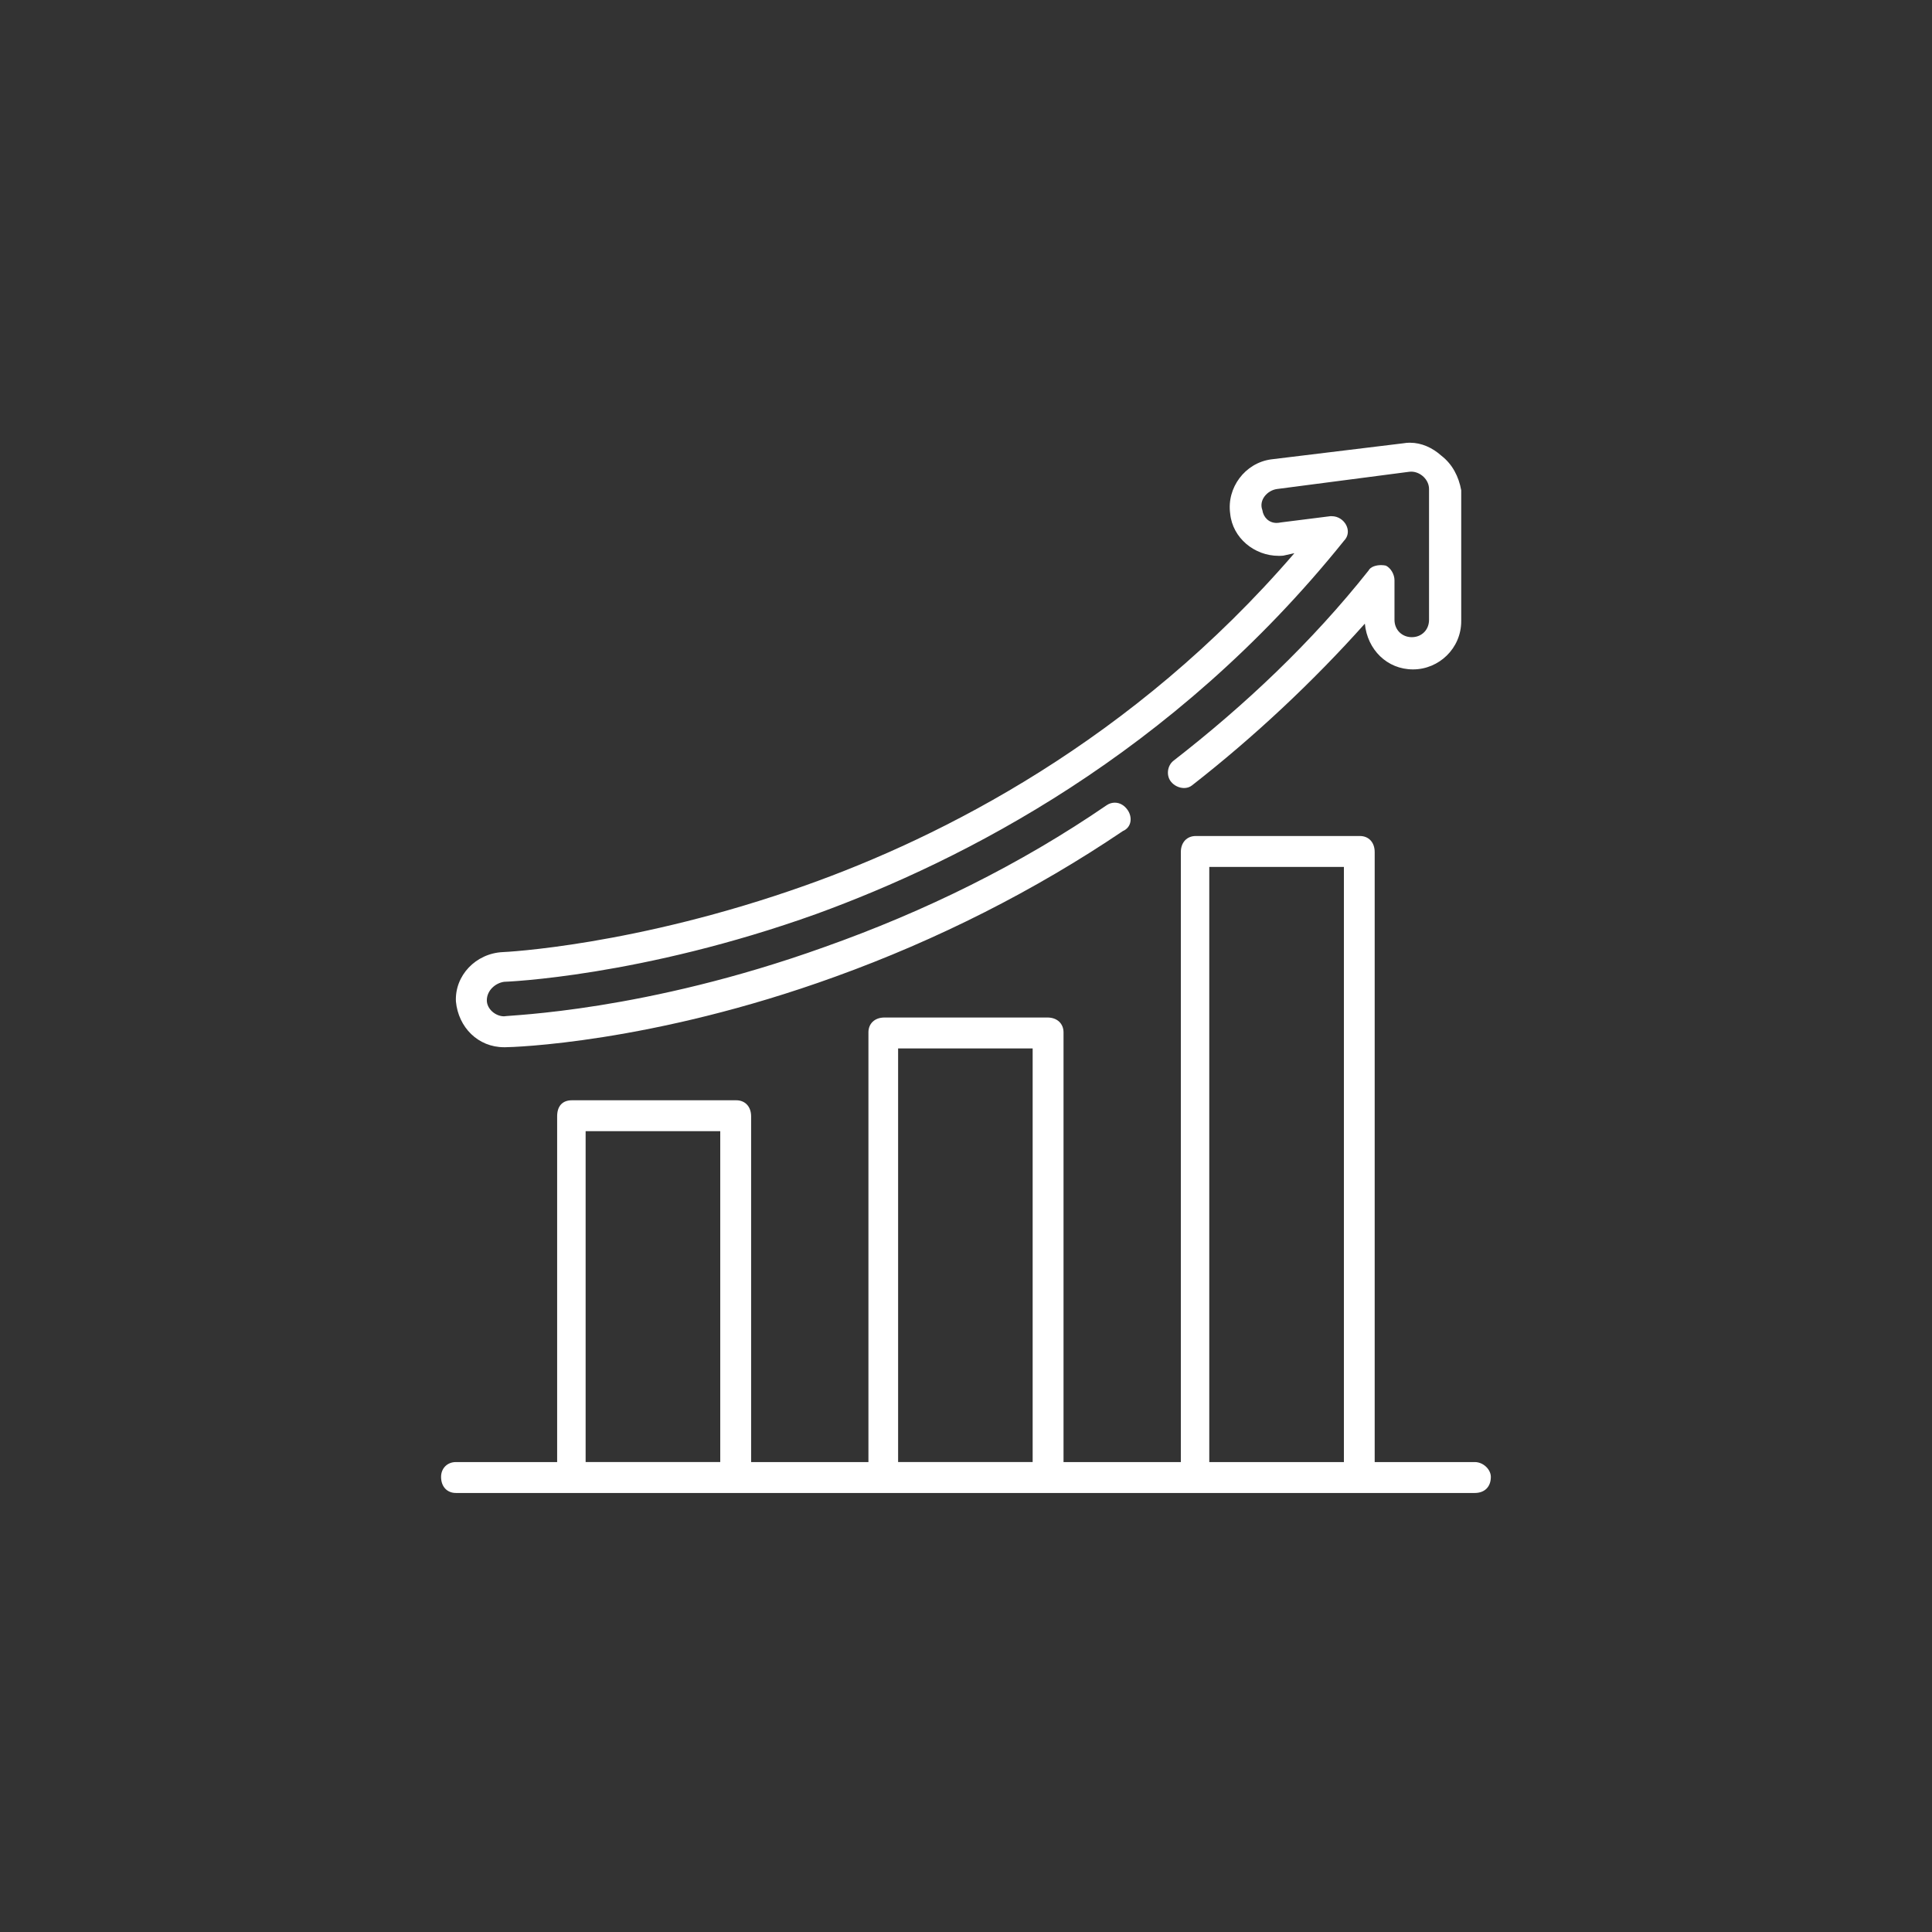
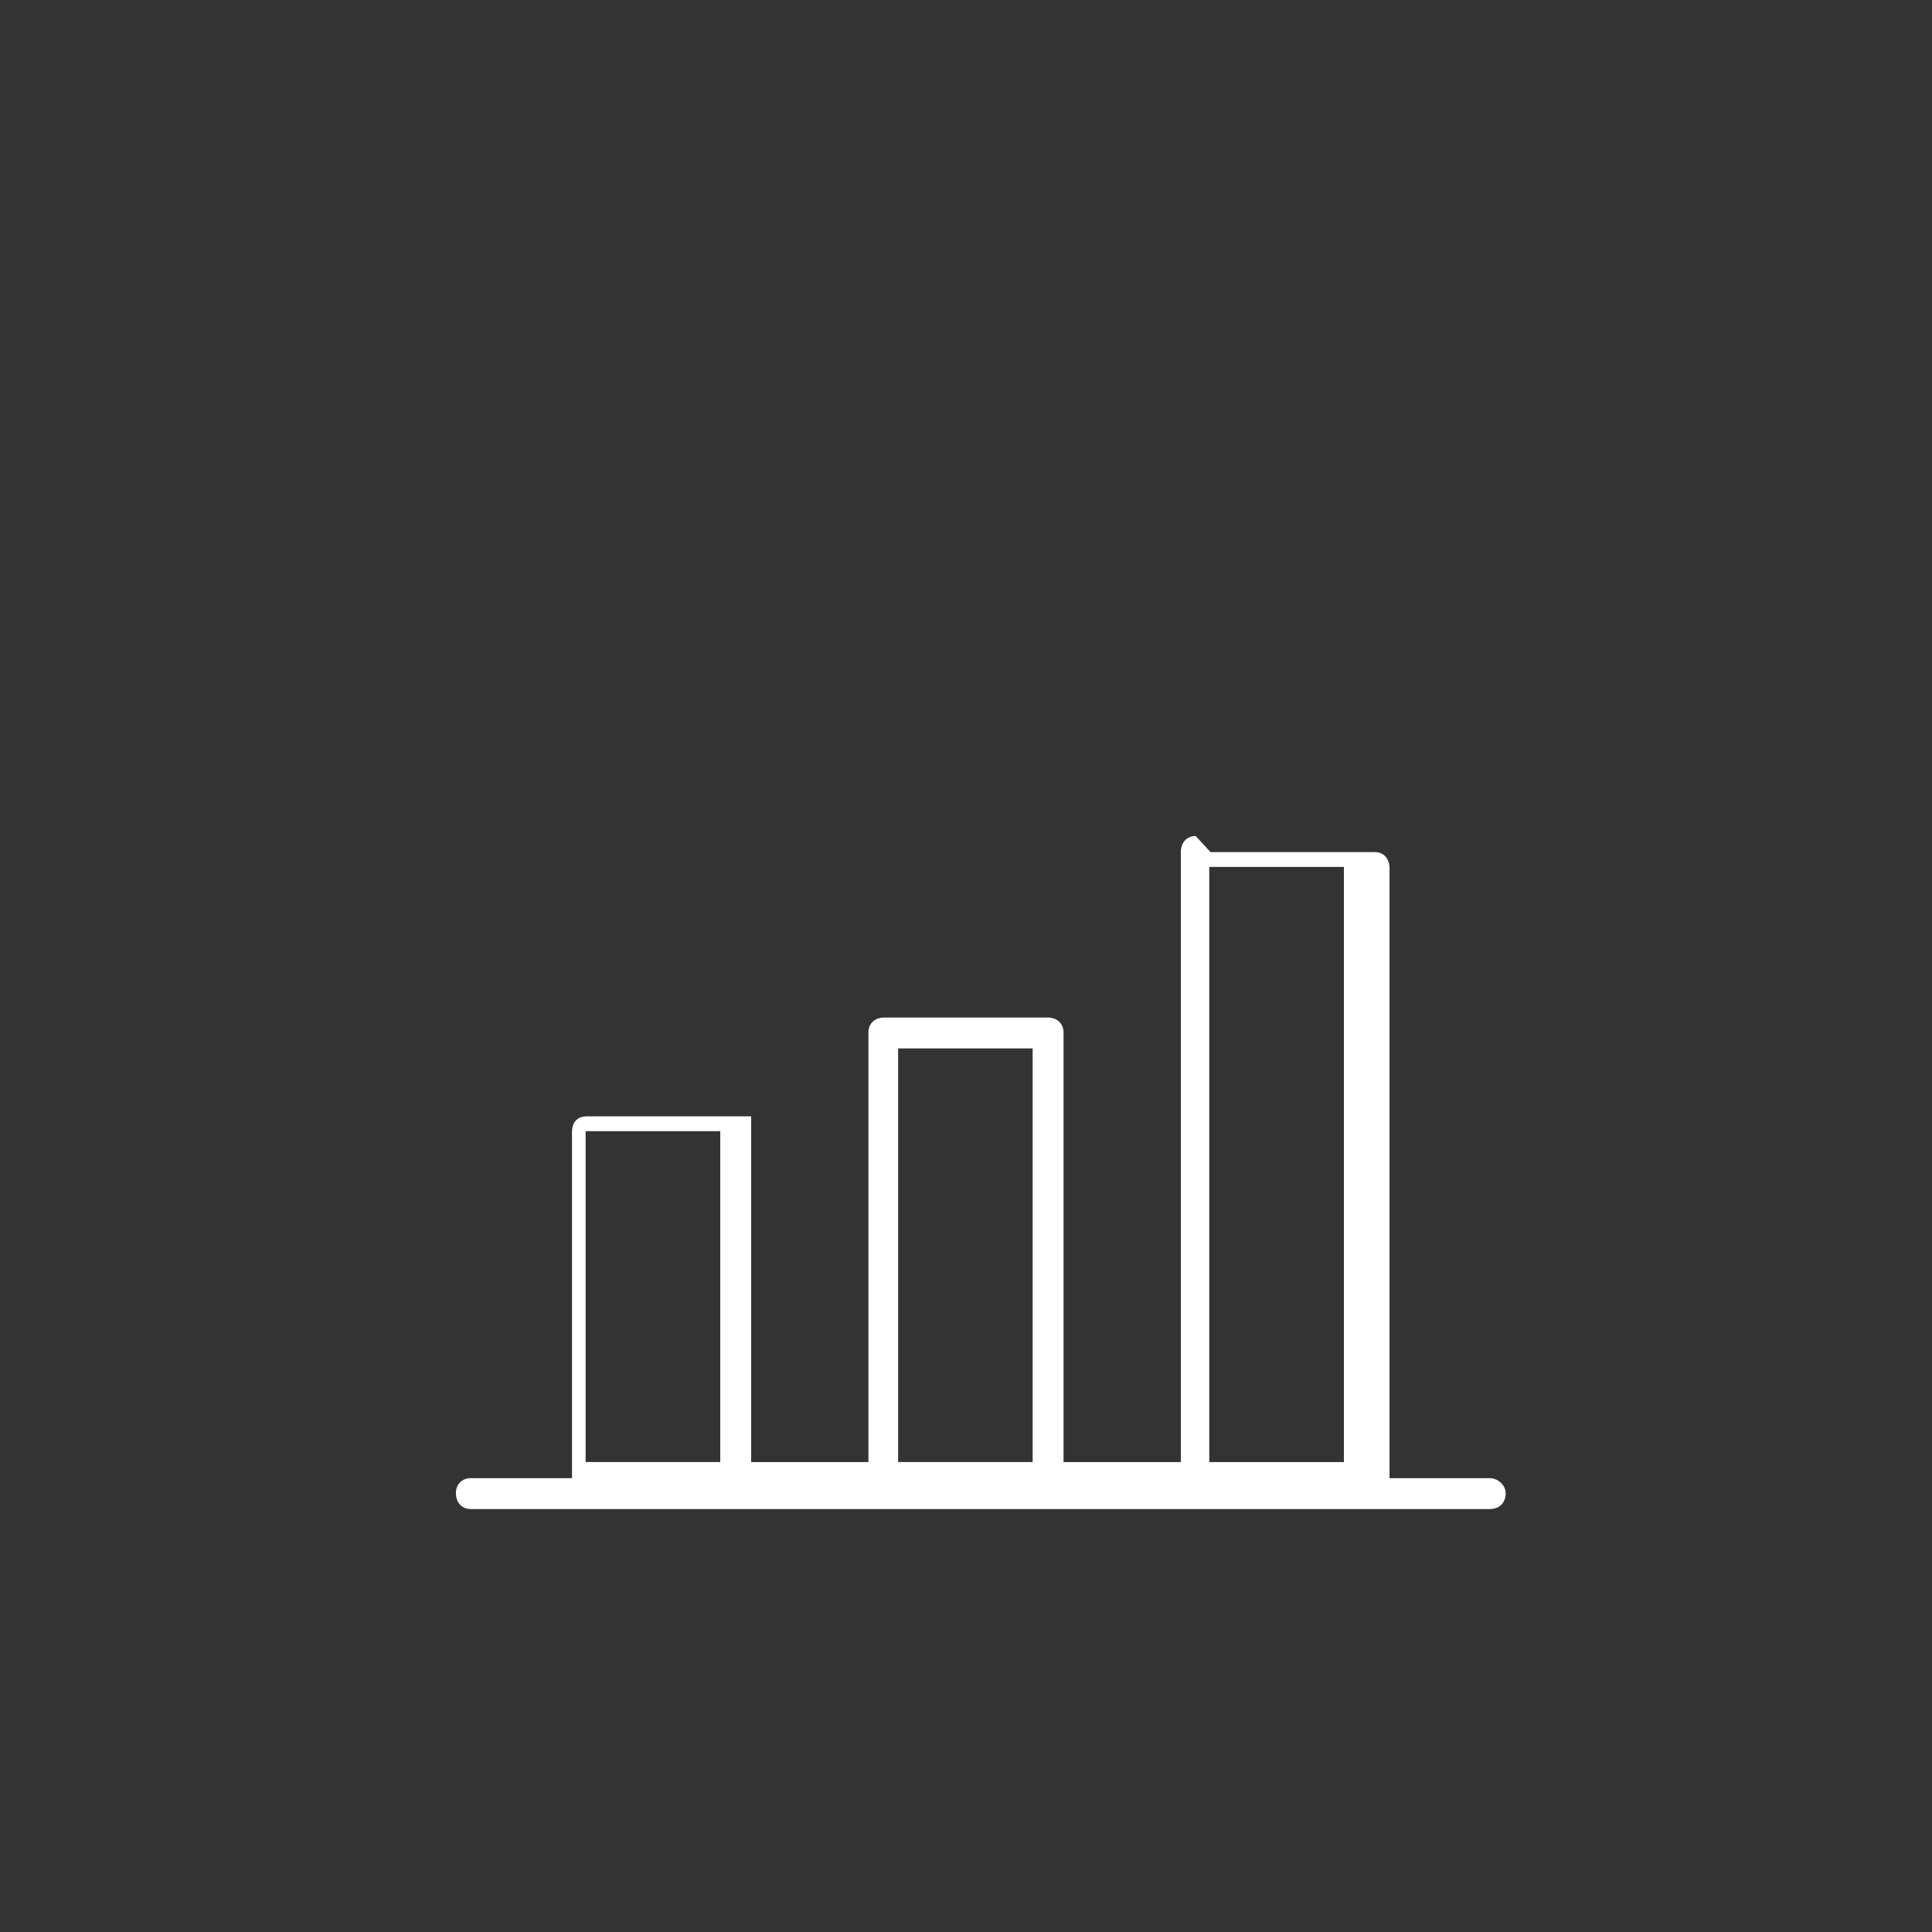
<svg xmlns="http://www.w3.org/2000/svg" id="Calque_1" data-name="Calque 1" viewBox="0 0 500 500">
  <rect x="0" y="0" width="500" height="500" fill="#333333" stroke="none" />
  <defs>
    <style> .cls-1 { fill: #fff; fill-rule: evenodd; } </style>
  </defs>
-   <path class="cls-1" d="M186.4,292.75v85.63h-34.84v-85.63h34.84ZM267.25,271.33v107.05h-34.82v-107.05h34.82ZM347.8,224.36v154.02h-34.84v-154.02h34.84ZM309.44,216.36c-2.23,0-3.84,1.61-3.84,4.16v157.86h-30.36v-111.21c0-2.23-1.61-3.84-4.16-3.84h-42.17c-2.58,0-4.16,1.61-4.16,3.84v111.21h-30.36v-89.47c0-2.58-1.61-4.16-3.84-4.16h-42.52c-2.55,0-3.84,1.58-3.84,4.16v89.47h-26.2c-2.23,0-3.84,1.61-3.84,3.84,0,2.58,1.61,4.16,3.84,4.16h263.68c2.55,0,4.16-1.58,4.16-4.16,0-1.91-1.93-3.84-4.16-3.84h-25.9v-157.86c0-2.55-1.58-4.16-3.81-4.16h-42.52Z" />
-   <path class="cls-1" d="M364.95,114.57c-.62,0-1.21.05-1.83.16l-34.2,4.16c-6.71.94-11.49,7.33-10.55,14.04.62,6.31,6.28,10.92,12.54,10.92.4,0,.81,0,1.21-.05l2.87-.64h0c-41.85,48.59-91.4,73.52-126.54,85.98-44.1,15.68-78.01,17.26-78.3,17.26-7.03.32-12.48,6.07-12.16,12.78.64,6.71,5.74,11.84,12.46,11.84h.32c1.61,0,37.71-.97,85.33-18.23,26.55-9.58,51.78-22.36,74.49-37.71,2.23-.94,2.55-3.52,1.26-5.42-.83-1.23-2.04-1.93-3.33-1.93-.7,0-1.42.19-2.09.64-22.39,15.35-46.97,27.49-73.2,36.77-46.33,16.62-81.17,17.56-82.78,17.88-2.23,0-4.46-1.91-4.46-4.13,0-2.58,2.23-4.48,4.46-4.8.32,0,35.49-1.29,80.88-17.58,37.71-13.74,92.04-41.23,136.47-96.53,2.44-2.44.16-6.39-3.14-6.39h-.38l-12.78,1.61c-.4.08-.78.13-1.13.13-1.99,0-3.41-1.45-3.68-3.33-.97-2.58,1.29-5.13,3.84-5.45l34.2-4.46c.16-.03.32-.03.48-.03,2.39,0,4.62,2.09,4.62,4.48v33.88c0,2.58-1.91,4.48-4.46,4.48s-4.48-1.91-4.48-4.48v-10.23c0-1.58-.97-3.19-2.23-3.81-.4-.08-.81-.13-1.23-.13-1.34,0-2.76.43-3.25,1.4-14.71,18.55-31.97,34.84-50.49,49.23-1.61,1.26-1.93,3.84-.64,5.42.81,1.02,2.12,1.64,3.38,1.64.75,0,1.45-.21,2.04-.67,16-12.48,31.33-26.84,44.75-41.87.64,6.71,5.74,11.84,12.46,11.84s12.48-5.45,12.48-12.48v-33.88c-.64-3.52-2.25-6.71-5.13-8.94-2.36-2.12-5.21-3.36-8.08-3.36Z" />
+   <path class="cls-1" d="M186.4,292.75v85.63h-34.84v-85.63h34.84ZM267.25,271.33v107.05h-34.82v-107.05h34.82ZM347.8,224.36v154.02h-34.84v-154.02h34.84ZM309.44,216.36c-2.23,0-3.84,1.61-3.84,4.16v157.86h-30.36v-111.21c0-2.23-1.61-3.84-4.16-3.84h-42.17c-2.58,0-4.16,1.61-4.16,3.84v111.21h-30.36v-89.47h-42.52c-2.55,0-3.84,1.58-3.84,4.16v89.47h-26.2c-2.23,0-3.84,1.61-3.84,3.84,0,2.58,1.61,4.16,3.84,4.16h263.68c2.55,0,4.16-1.58,4.16-4.16,0-1.91-1.93-3.84-4.16-3.84h-25.9v-157.86c0-2.55-1.58-4.16-3.81-4.16h-42.52Z" />
</svg>